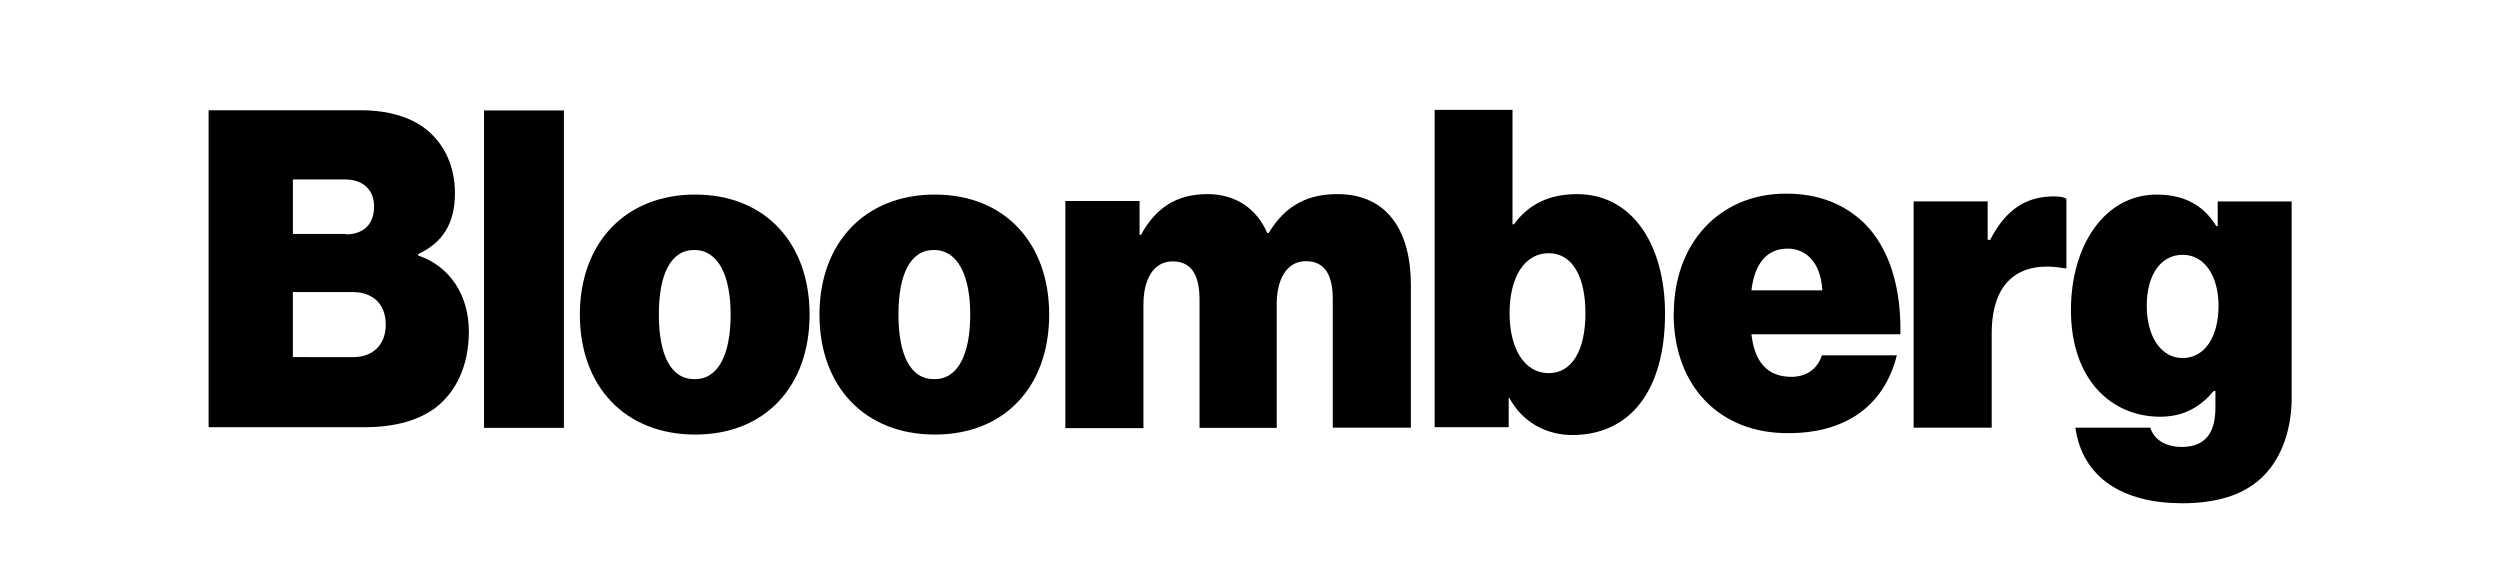
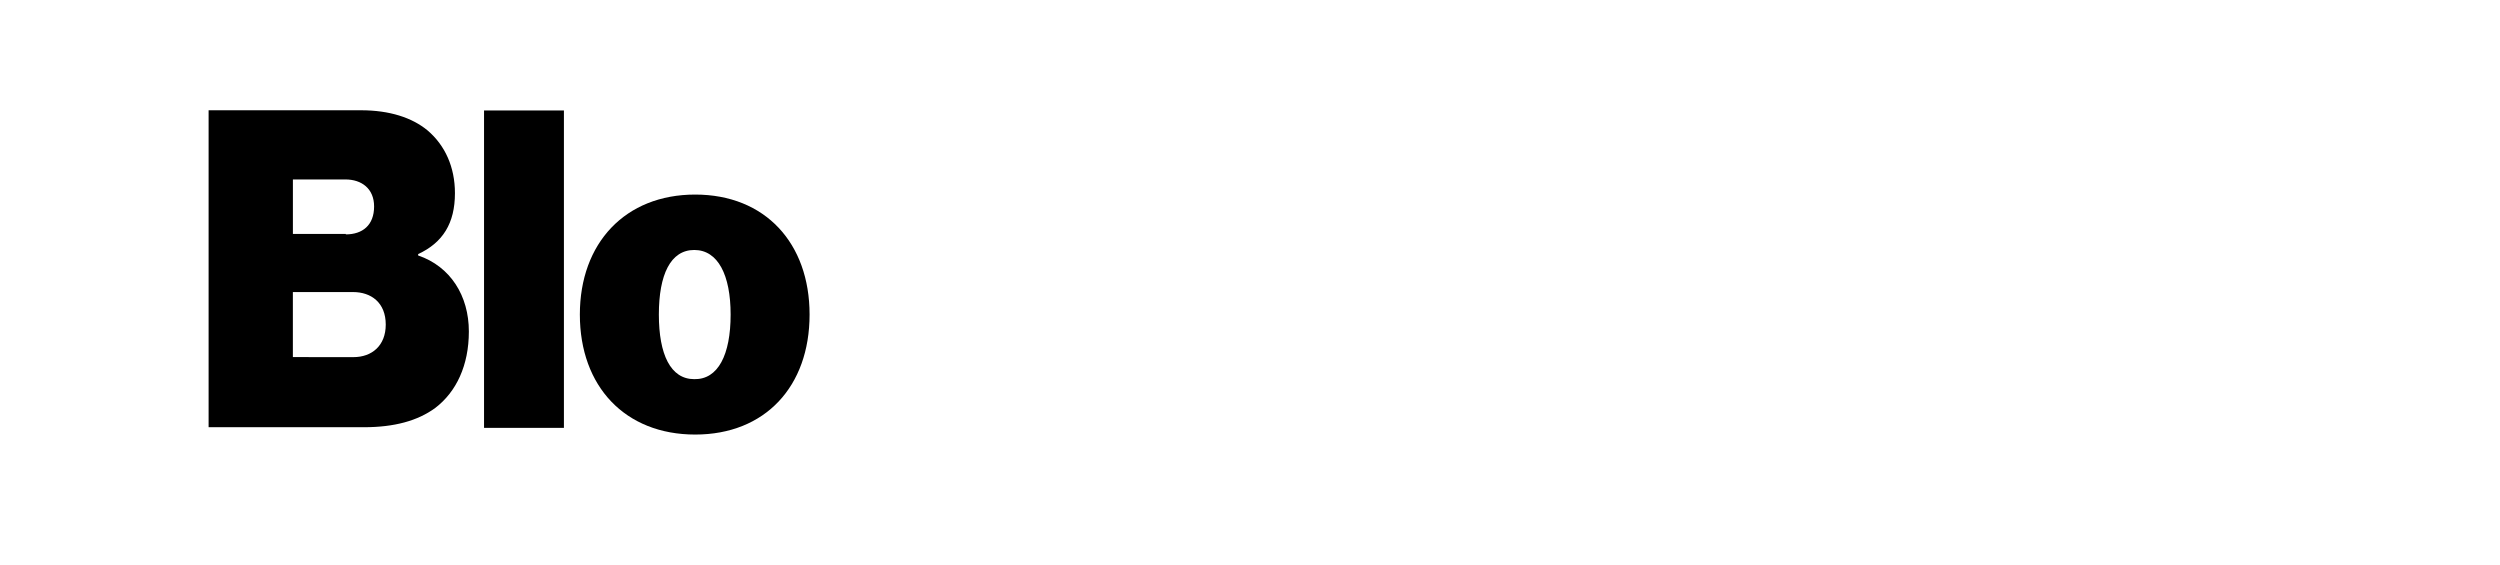
<svg xmlns="http://www.w3.org/2000/svg" width="208" height="47" viewBox="0 0 208 47" fill="none">
  <path d="M17.333 9.174H30.026C32.415 9.174 34.282 9.785 35.573 10.851C37.029 12.09 37.851 13.9 37.851 16.071C37.851 18.583 36.842 20.186 34.79 21.14V21.255C37.476 22.169 39.009 24.607 39.009 27.58C39.009 30.4 37.964 32.609 36.209 33.944C34.753 35.01 32.812 35.545 30.273 35.545H17.356V9.174H17.333ZM28.773 19.501C30.155 19.501 31.125 18.741 31.125 17.177C31.125 15.69 30.08 14.93 28.737 14.93H24.369V19.464H28.772L28.773 19.501ZM29.408 29.713C30.938 29.713 32.094 28.762 32.094 27.006C32.094 25.177 30.881 24.299 29.37 24.299H24.367V29.71L29.408 29.713ZM40.272 9.19H46.918V35.598H40.272V9.19Z" fill="black" />
  <path d="M48.244 26.171C48.244 20.227 52.014 16.188 57.838 16.188C63.662 16.188 67.357 20.227 67.357 26.171C67.357 32.151 63.662 36.155 57.838 36.155C52.014 36.155 48.244 32.157 48.244 26.171ZM60.788 26.171C60.788 22.895 59.743 20.798 57.763 20.798C55.784 20.798 54.817 22.856 54.817 26.171C54.817 29.487 55.787 31.545 57.763 31.545C59.743 31.584 60.788 29.524 60.788 26.171Z" fill="black" />
-   <path d="M68.179 26.171C68.179 20.227 71.949 16.188 77.773 16.188C83.597 16.188 87.292 20.227 87.292 26.171C87.292 32.151 83.597 36.155 77.773 36.155C71.949 36.155 68.179 32.157 68.179 26.171ZM80.723 26.171C80.723 22.895 79.678 20.798 77.698 20.798C75.719 20.798 74.752 22.856 74.752 26.171C74.752 29.487 75.722 31.545 77.698 31.545C79.678 31.584 80.723 29.524 80.723 26.171Z" fill="black" />
-   <path d="M88.638 16.722H94.813V19.542H94.926C96.139 17.33 97.838 16.15 100.473 16.15C102.787 16.15 104.543 17.332 105.439 19.388H105.551C107.045 16.911 109.023 16.15 111.263 16.15C115.556 16.15 117.385 19.388 117.385 23.694V35.584H110.888V24.915C110.888 22.973 110.29 21.73 108.649 21.73C107.044 21.73 106.222 23.256 106.222 25.313V35.601H99.8V24.933C99.8 22.99 99.202 21.748 97.561 21.748C95.956 21.748 95.134 23.273 95.134 25.331V35.619H88.638V16.759V16.722ZM125.597 33.105H125.523V35.543H119.363V9.139H125.84V18.665H125.953C127.166 17.026 128.827 16.152 131.217 16.152C135.845 16.152 138.531 20.419 138.531 26.095C138.531 32.496 135.619 36.194 130.804 36.194C128.75 36.194 126.696 35.203 125.578 33.107L125.597 33.105ZM131.907 26.056C131.907 23.008 130.823 21.067 128.846 21.067C126.868 21.067 125.597 23.01 125.597 26.056C125.597 29.064 126.866 31.046 128.846 31.046C130.825 31.046 131.907 29.103 131.907 26.056ZM139.259 26.095C139.259 20.227 143.068 16.111 148.592 16.111C151.355 16.111 153.445 16.987 155.088 18.549C157.217 20.646 158.187 23.96 158.113 27.81H145.72C145.98 30.172 147.101 31.353 149.042 31.353C150.162 31.353 151.171 30.819 151.582 29.563H157.817C156.733 33.869 153.449 36.038 148.803 36.038C143.092 36.077 139.246 32.151 139.246 26.095H139.259ZM145.718 24.153H151.616C151.504 21.867 150.273 20.685 148.743 20.685C146.95 20.685 145.98 21.98 145.718 24.153ZM165.467 19.959H165.58C166.923 17.331 168.679 16.34 170.881 16.34C171.404 16.34 171.739 16.416 171.926 16.531V22.323H171.777C167.969 21.637 165.71 23.466 165.71 27.733V35.584H159.214V16.759H165.374V19.944L165.467 19.959Z" fill="black" />
-   <path d="M172.675 35.584H178.909C179.135 36.383 179.955 37.185 181.523 37.185C183.614 37.185 184.323 35.851 184.323 33.908V32.537H184.174C183.128 33.776 181.785 34.671 179.731 34.671C175.736 34.671 172.302 31.663 172.302 25.793C172.302 20.382 175.139 16.189 179.433 16.189C181.894 16.189 183.428 17.219 184.399 18.818H184.512V16.761H190.667V33.07C190.667 36.077 189.621 38.443 188.091 39.814C186.486 41.3 184.174 41.871 181.556 41.871C176.703 41.871 173.271 39.814 172.671 35.584H172.675ZM184.583 25.446C184.583 23.084 183.499 21.2 181.596 21.2C179.767 21.2 178.61 22.877 178.61 25.446C178.61 27.958 179.767 29.789 181.596 29.789C183.499 29.789 184.583 27.923 184.583 25.446Z" fill="black" />
</svg>